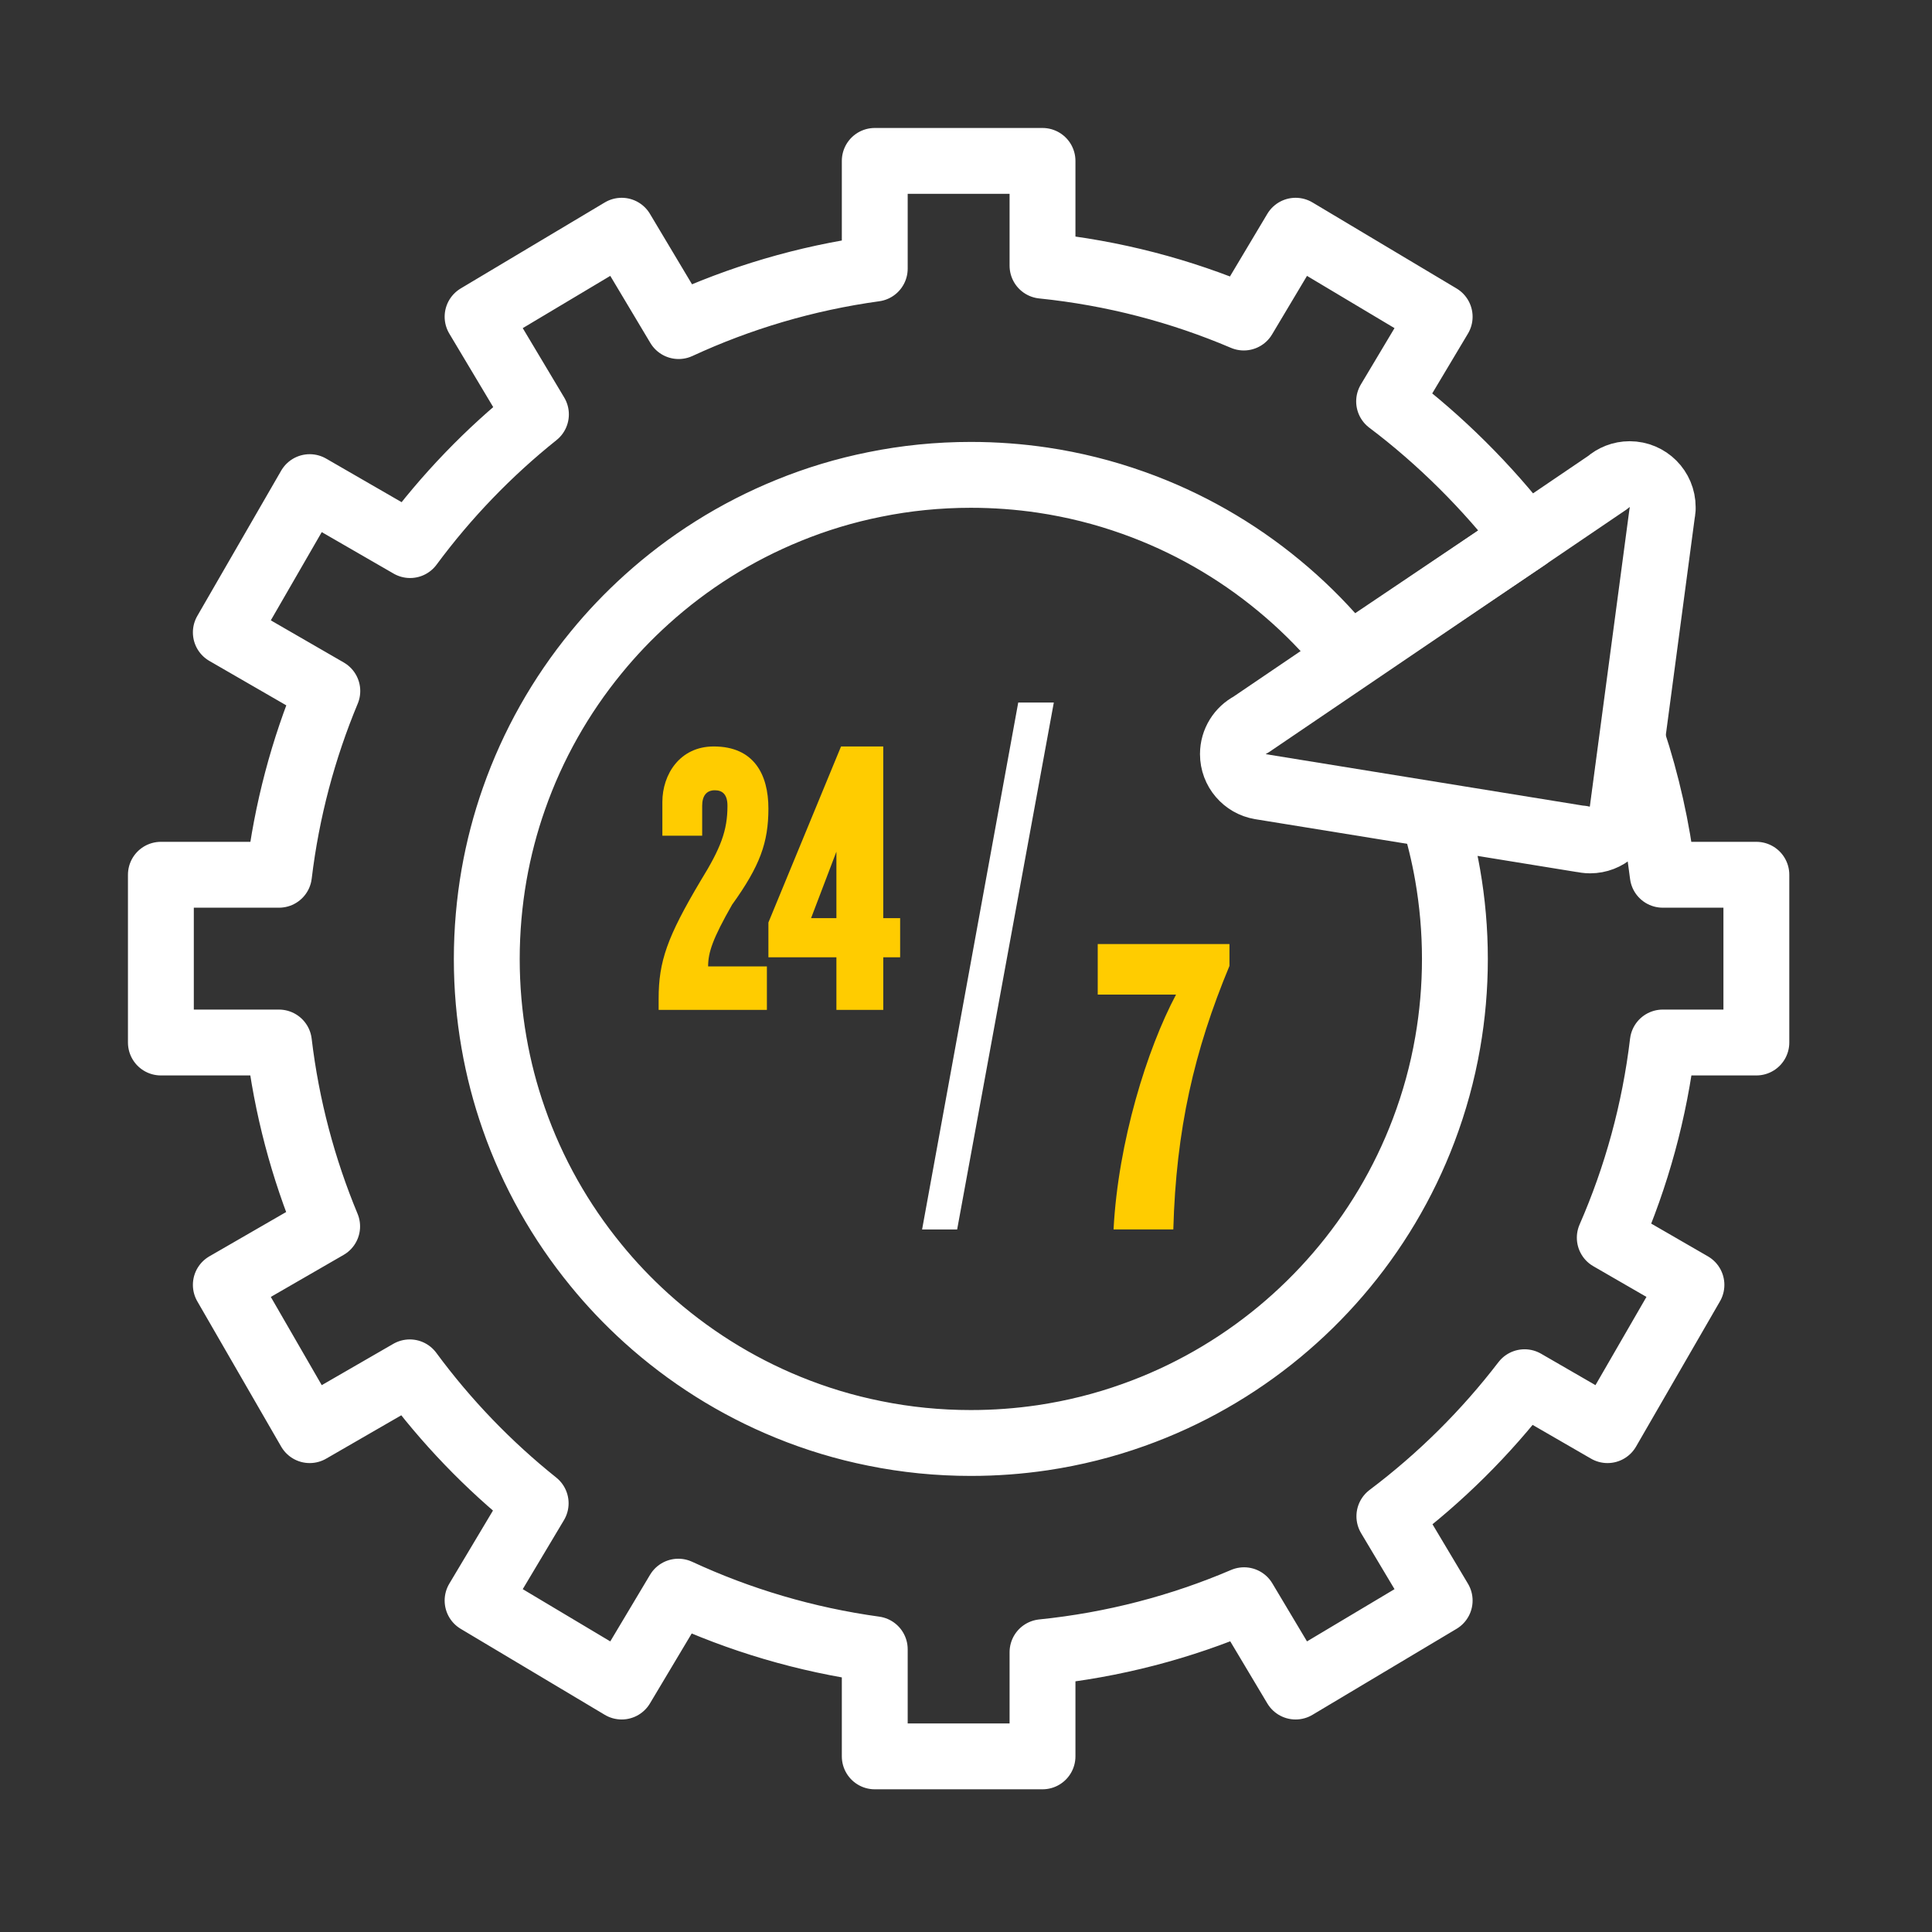
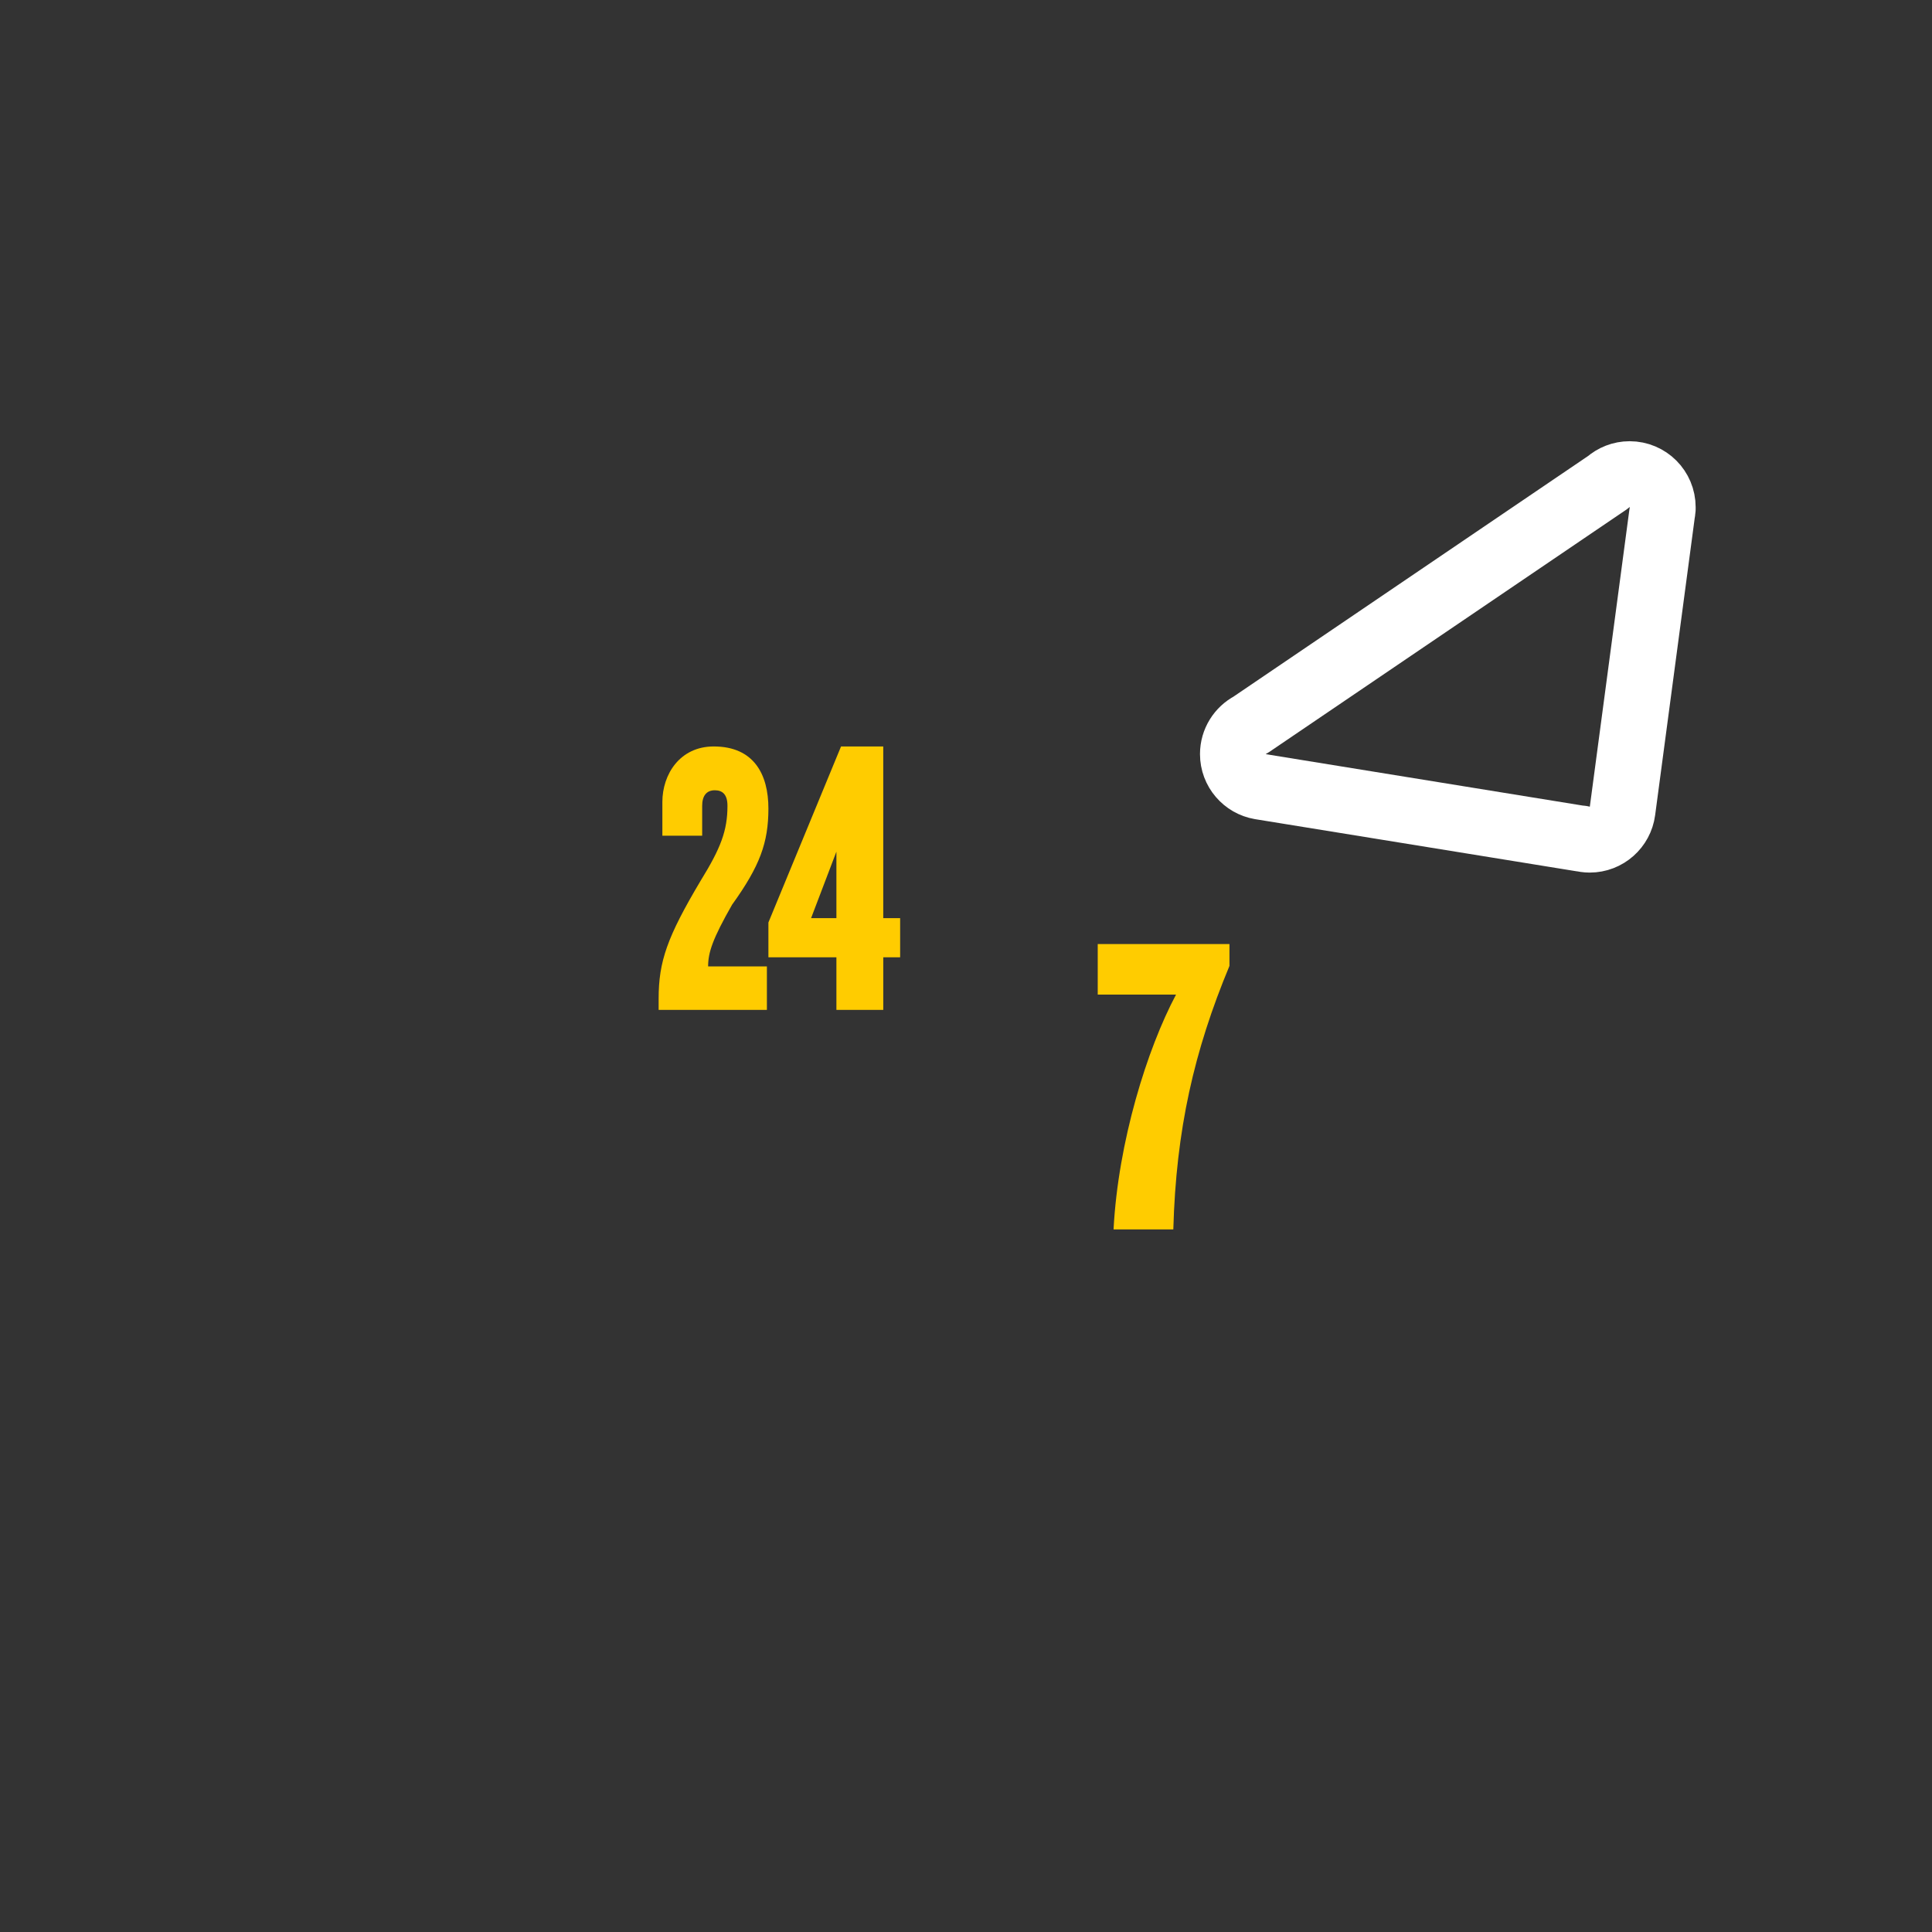
<svg xmlns="http://www.w3.org/2000/svg" width="88" height="88" viewBox="0 0 88 88" fill="none">
  <rect x="0" y="0" width="88" height="88" fill="#333333" stroke="none" />
  <g id="Frame 12">
    <g id="Group 1538">
-       <path id="Vector" d="M80 47.485V39.844H75.735C75.479 37.718 75.013 35.655 74.359 33.68L73.92 36.969H73.918C73.822 37.708 73.192 38.279 72.425 38.279C72.291 38.279 72.162 38.259 72.037 38.227V38.235L65.281 37.138C65.555 38.017 65.776 38.921 65.937 39.844C66.154 41.089 66.269 42.371 66.269 43.679C66.269 44.986 66.156 46.248 65.941 47.485C65.702 48.867 65.332 50.203 64.847 51.483C63.931 53.905 62.6 56.124 60.94 58.051C60.125 58.999 59.232 59.874 58.27 60.671C56.311 62.292 54.067 63.582 51.625 64.451C50.299 64.926 48.915 65.274 47.485 65.487C46.42 65.644 45.33 65.726 44.221 65.726C42.723 65.726 41.26 65.578 39.844 65.29C38.482 65.018 37.166 64.618 35.909 64.105C33.511 63.129 31.326 61.743 29.436 60.035C28.61 59.288 27.841 58.48 27.139 57.617C25.529 55.649 24.254 53.4 23.401 50.951C23.009 49.835 22.707 48.676 22.5 47.485C22.284 46.248 22.172 44.976 22.172 43.679C22.172 42.381 22.287 41.089 22.504 39.844C22.713 38.655 23.017 37.496 23.409 36.382C24.266 33.935 25.542 31.686 27.153 29.721C27.855 28.86 28.624 28.055 29.449 27.31C31.338 25.602 33.525 24.22 35.923 23.246C37.176 22.735 38.488 22.337 39.844 22.066C41.26 21.778 42.723 21.629 44.221 21.629C45.33 21.629 46.42 21.711 47.485 21.868C48.909 22.08 50.291 22.428 51.613 22.9C54.055 23.767 56.301 25.055 58.26 26.677C59.22 27.469 60.113 28.344 60.924 29.288C61.119 29.515 61.264 29.688 61.451 29.924L69.526 24.492C67.762 22.192 65.589 20.027 63.272 18.283L65.575 14.427L59.013 10.509L56.653 14.463C53.788 13.242 50.708 12.431 47.485 12.101V7.329H39.844V12.236C36.695 12.67 33.694 13.566 30.911 14.853L28.316 10.509L21.753 14.427L24.411 18.875C22.252 20.601 20.325 22.603 18.679 24.828L14.106 22.188L10.286 28.805L14.909 31.475C13.813 34.104 13.06 36.913 12.708 39.844H7.328V47.485H12.706C13.054 50.418 13.807 53.229 14.901 55.86L10.286 58.524L14.106 65.141L18.665 62.509C20.309 64.739 22.238 66.744 24.399 68.472L21.753 72.903L28.316 76.82L30.897 72.498C33.684 73.79 36.691 74.687 39.844 75.122V80H47.485V75.256C50.712 74.927 53.798 74.114 56.665 72.888L59.013 76.82L65.575 72.903L63.284 69.064C65.603 67.318 67.677 65.262 69.442 62.958L73.22 65.141L77.043 58.524L73.323 56.375C74.538 53.597 75.365 50.609 75.737 47.485H80Z" stroke="white" stroke-width="3" stroke-linecap="round" stroke-linejoin="round" />
      <path id="Vector_2" d="M75.735 23.172H75.731C75.731 23.15 75.735 23.128 75.735 23.104C75.735 22.271 75.061 21.597 74.228 21.597C73.846 21.597 73.5 21.74 73.234 21.973L56.964 33.014C56.486 33.265 56.158 33.768 56.158 34.348C56.158 35.092 56.699 35.71 57.409 35.831L72.017 38.2L72.021 38.192C72.146 38.225 72.274 38.245 72.409 38.245C73.174 38.245 73.805 37.673 73.902 36.935L75.703 23.413C75.717 23.347 75.725 23.281 75.729 23.212L75.735 23.17V23.172Z" stroke="white" stroke-width="3" stroke-linecap="round" stroke-linejoin="round" />
      <path id="Vector_3" d="M33.355 41.191C32.457 42.764 32.254 43.383 32.254 44.019H34.931V46H30V45.488C30 43.791 30.39 42.677 31.914 40.114C32.83 38.63 33.135 37.834 33.135 36.703C33.135 36.192 32.914 35.996 32.559 35.996C32.169 35.996 31.983 36.262 31.983 36.703V38.065H30.17V36.528C30.17 35.273 30.966 34 32.509 34C34.339 34 35 35.273 35 36.828C35 38.384 34.61 39.445 33.356 41.194L33.355 41.191Z" fill="#FFCC00" />
      <path id="Vector_4" d="M40.232 43.603V46H38.097V43.603H35V42.018L38.308 34H40.231V41.819H41V43.603H40.231H40.232ZM38.097 38.792L36.944 41.819H38.097V38.792Z" fill="#FFCC00" />
      <path id="Vector_5" d="M53.443 55.998H50.721C50.928 52.016 52.247 47.781 53.567 45.302H50V43H56V43.996C54.392 47.86 53.567 51.453 53.443 56V55.998Z" fill="#FFCC00" />
-       <path id="Vector_6" d="M43.594 56H42L46.379 32H48L43.597 56H43.594Z" fill="white" />
    </g>
  </g>
</svg>